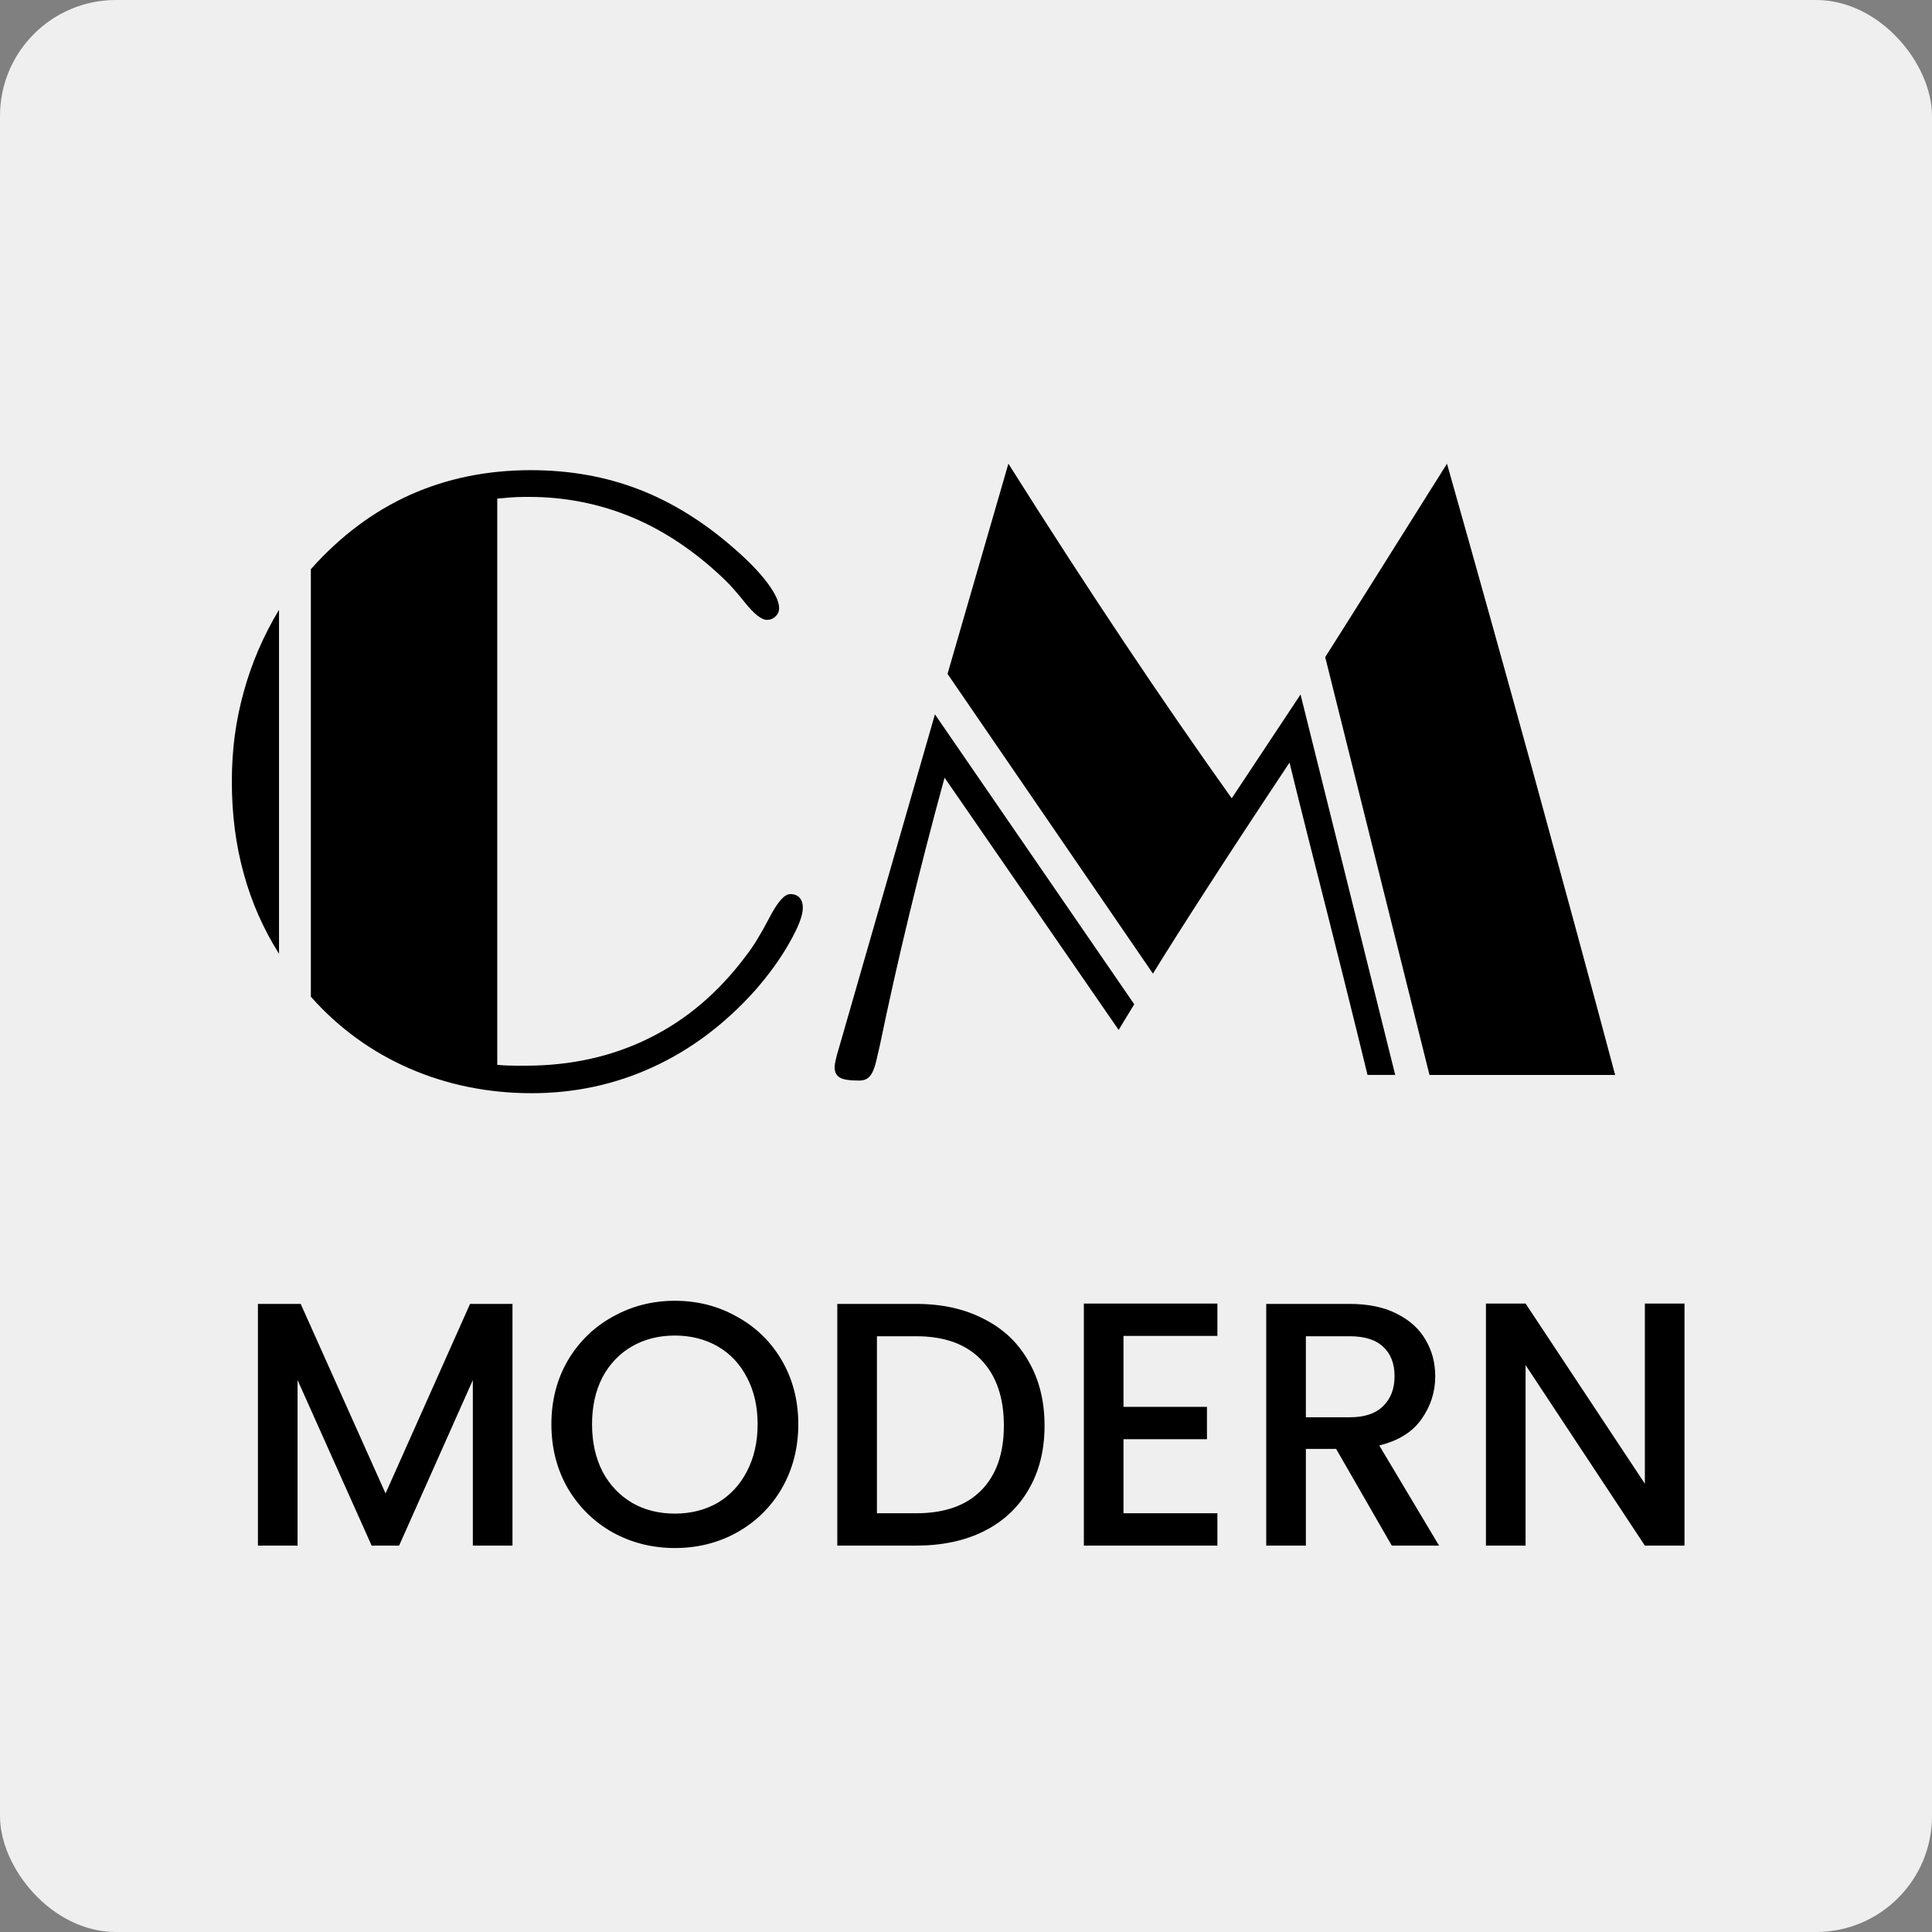
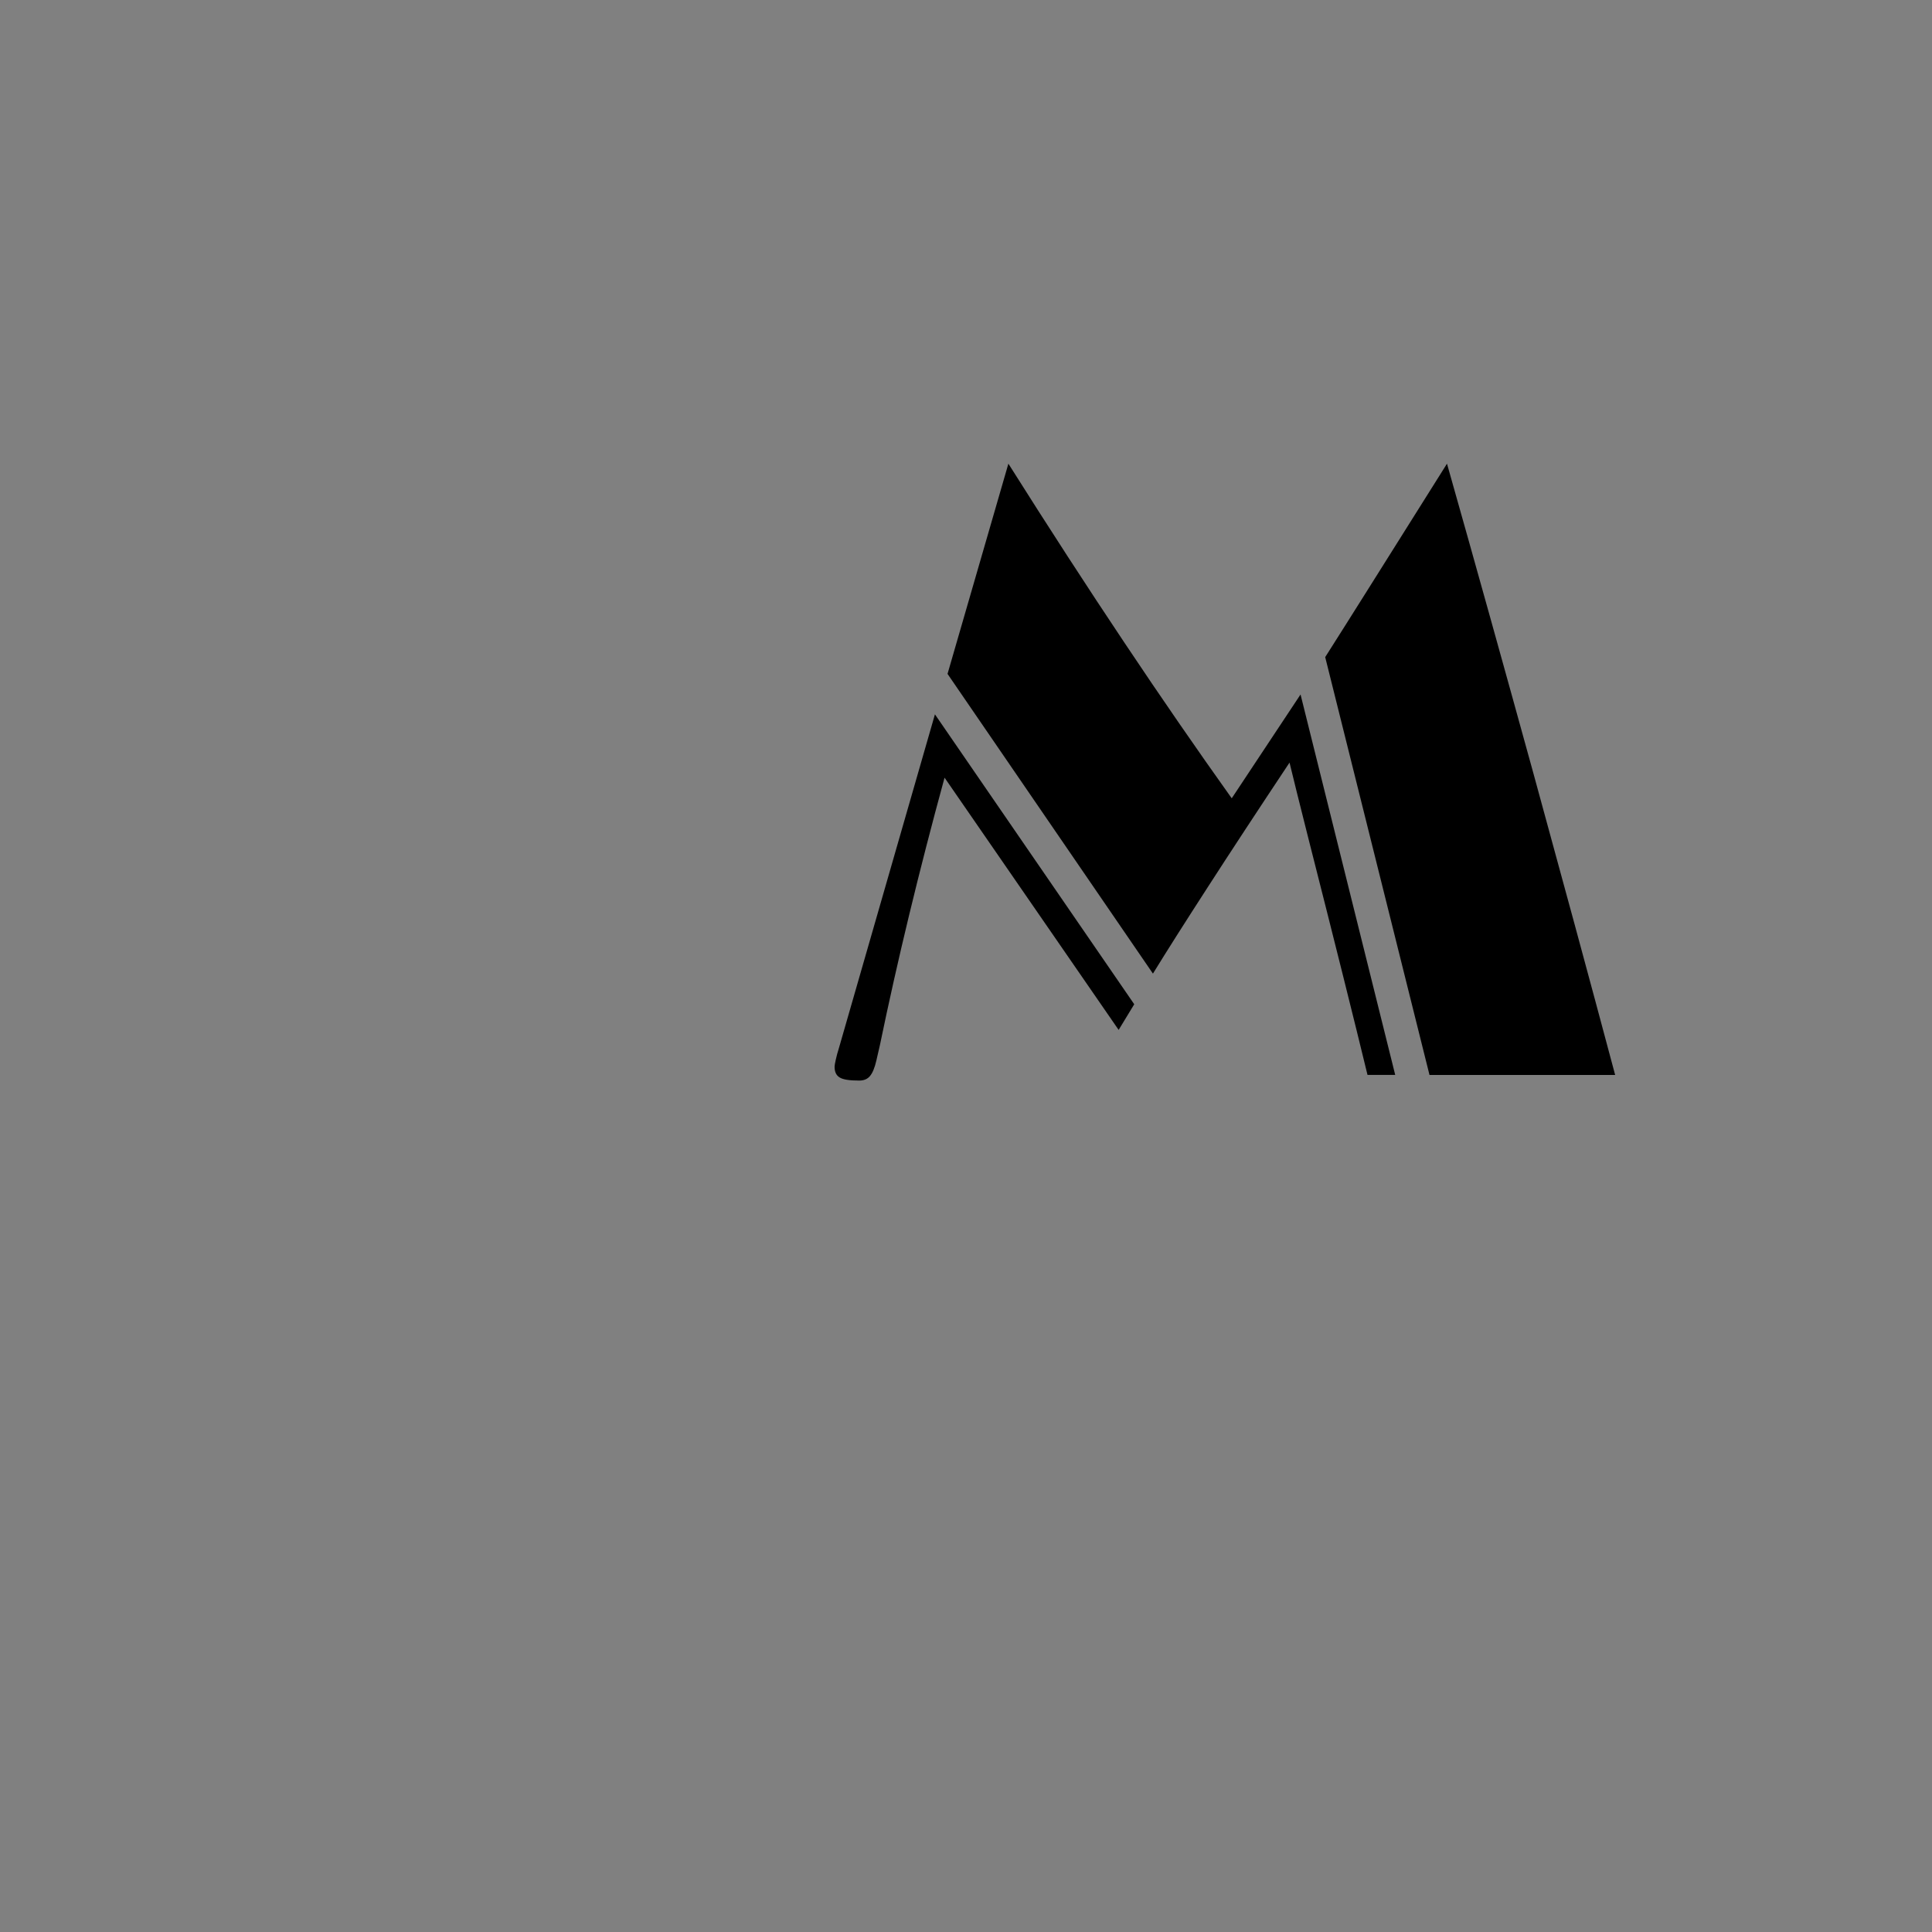
<svg xmlns="http://www.w3.org/2000/svg" width="50" height="50" viewBox="0 0 50 50" fill="none">
  <rect x="0" y="0" width="50" height="50" fill="#808080" stroke="none" />
-   <rect width="50" height="50" rx="3" fill="#EFEFEF" />
-   <path d="M13.263 33.745V40H12.237V35.716L10.329 40H9.618L7.701 35.716V40H6.675V33.745H7.782L9.978 38.65L12.165 33.745H13.263ZM17.465 40.063C16.883 40.063 16.346 39.928 15.854 39.658C15.367 39.382 14.98 39.001 14.693 38.515C14.411 38.023 14.27 37.471 14.27 36.859C14.27 36.247 14.411 35.698 14.693 35.212C14.98 34.726 15.367 34.348 15.854 34.078C16.346 33.802 16.883 33.664 17.465 33.664C18.052 33.664 18.59 33.802 19.076 34.078C19.567 34.348 19.954 34.726 20.236 35.212C20.518 35.698 20.66 36.247 20.66 36.859C20.66 37.471 20.518 38.023 20.236 38.515C19.954 39.001 19.567 39.382 19.076 39.658C18.59 39.928 18.052 40.063 17.465 40.063ZM17.465 39.172C17.878 39.172 18.247 39.079 18.572 38.893C18.895 38.701 19.148 38.431 19.328 38.083C19.514 37.729 19.607 37.321 19.607 36.859C19.607 36.397 19.514 35.992 19.328 35.644C19.148 35.296 18.895 35.029 18.572 34.843C18.247 34.657 17.878 34.564 17.465 34.564C17.05 34.564 16.681 34.657 16.358 34.843C16.034 35.029 15.778 35.296 15.592 35.644C15.412 35.992 15.322 36.397 15.322 36.859C15.322 37.321 15.412 37.729 15.592 38.083C15.778 38.431 16.034 38.701 16.358 38.893C16.681 39.079 17.05 39.172 17.465 39.172ZM23.712 33.745C24.378 33.745 24.96 33.874 25.458 34.132C25.962 34.384 26.349 34.75 26.619 35.23C26.895 35.704 27.033 36.259 27.033 36.895C27.033 37.531 26.895 38.083 26.619 38.551C26.349 39.019 25.962 39.379 25.458 39.631C24.96 39.877 24.378 40 23.712 40H21.669V33.745H23.712ZM23.712 39.163C24.444 39.163 25.005 38.965 25.395 38.569C25.785 38.173 25.98 37.615 25.98 36.895C25.98 36.169 25.785 35.602 25.395 35.194C25.005 34.786 24.444 34.582 23.712 34.582H22.695V39.163H23.712ZM29.076 34.573V36.409H31.236V37.246H29.076V39.163H31.506V40H28.05V33.736H31.506V34.573H29.076ZM36.019 40L34.579 37.498H33.796V40H32.77V33.745H34.93C35.41 33.745 35.815 33.829 36.145 33.997C36.481 34.165 36.73 34.39 36.892 34.672C37.06 34.954 37.144 35.269 37.144 35.617C37.144 36.025 37.024 36.397 36.784 36.733C36.55 37.063 36.187 37.288 35.695 37.408L37.243 40H36.019ZM33.796 36.679H34.93C35.314 36.679 35.602 36.583 35.794 36.391C35.992 36.199 36.091 35.941 36.091 35.617C36.091 35.293 35.995 35.041 35.803 34.861C35.611 34.675 35.32 34.582 34.93 34.582H33.796V36.679ZM43.595 40H42.569L39.482 35.329V40H38.456V33.736H39.482L42.569 38.398V33.736H43.595V40Z" fill="black" />
-   <path d="M7.221 24.684C6.814 24.039 6.508 23.344 6.306 22.602C6.101 21.861 6 21.073 6 20.231C6 19.389 6.101 18.654 6.306 17.912C6.508 17.171 6.813 16.459 7.221 15.781V24.685V24.684ZM12.872 27.558C12.949 27.566 13.04 27.573 13.144 27.576C13.245 27.58 13.396 27.58 13.601 27.58C14.774 27.58 15.842 27.343 16.803 26.866C17.768 26.39 18.597 25.684 19.299 24.745C19.491 24.502 19.692 24.172 19.907 23.759C20.12 23.347 20.3 23.139 20.452 23.139C20.559 23.139 20.636 23.172 20.693 23.233C20.75 23.296 20.777 23.383 20.777 23.497C20.777 23.691 20.663 23.992 20.431 24.397C20.202 24.805 19.906 25.214 19.547 25.626C18.764 26.5 17.884 27.163 16.902 27.614C15.921 28.066 14.873 28.292 13.758 28.292C12.643 28.292 11.573 28.077 10.595 27.651C9.617 27.224 8.767 26.608 8.045 25.795V14.73C8.808 13.874 9.661 13.236 10.608 12.809C11.559 12.383 12.601 12.168 13.737 12.168C14.741 12.168 15.672 12.333 16.536 12.666C17.399 12.999 18.229 13.515 19.022 14.214C19.385 14.53 19.664 14.823 19.866 15.092C20.063 15.361 20.164 15.576 20.164 15.737C20.164 15.819 20.134 15.895 20.07 15.952C20.01 16.013 19.935 16.042 19.848 16.042C19.704 16.042 19.513 15.887 19.267 15.58C19.072 15.336 18.901 15.143 18.756 15.003C18.014 14.29 17.221 13.752 16.374 13.394C15.527 13.04 14.634 12.86 13.696 12.86C13.599 12.86 13.494 12.86 13.387 12.864C13.279 12.867 13.104 12.882 12.869 12.904V27.558H12.872Z" fill="black" />
  <path d="M28.951 26.655L24.445 20.126C23.78 22.559 23.222 24.87 22.771 27.052C22.725 27.25 22.694 27.378 22.681 27.443C22.637 27.637 22.58 27.773 22.512 27.851C22.449 27.926 22.358 27.965 22.238 27.965C21.988 27.965 21.821 27.94 21.733 27.886C21.642 27.832 21.599 27.743 21.599 27.606C21.599 27.574 21.61 27.513 21.63 27.424C21.649 27.337 21.677 27.23 21.717 27.104L24.196 18.487L29.354 25.99L28.951 26.653V26.655ZM35.391 27.819C35.062 26.461 34.551 24.412 33.853 21.667C33.638 20.814 33.477 20.17 33.373 19.736C32.539 20.99 31.834 22.065 31.256 22.961C30.677 23.857 30.204 24.601 29.838 25.197L24.522 17.44L26.097 12C27.139 13.652 28.14 15.196 29.098 16.629C30.055 18.063 30.983 19.406 31.877 20.66L33.658 17.973L36.108 27.819H35.392H35.391ZM36.995 27.819L34.296 17.006C34.626 16.49 34.998 15.895 35.419 15.228C35.84 14.559 36.518 13.483 37.448 12C38.211 14.695 38.953 17.36 39.679 19.994C40.401 22.628 41.111 25.236 41.8 27.82H36.995V27.819Z" fill="black" />
</svg>